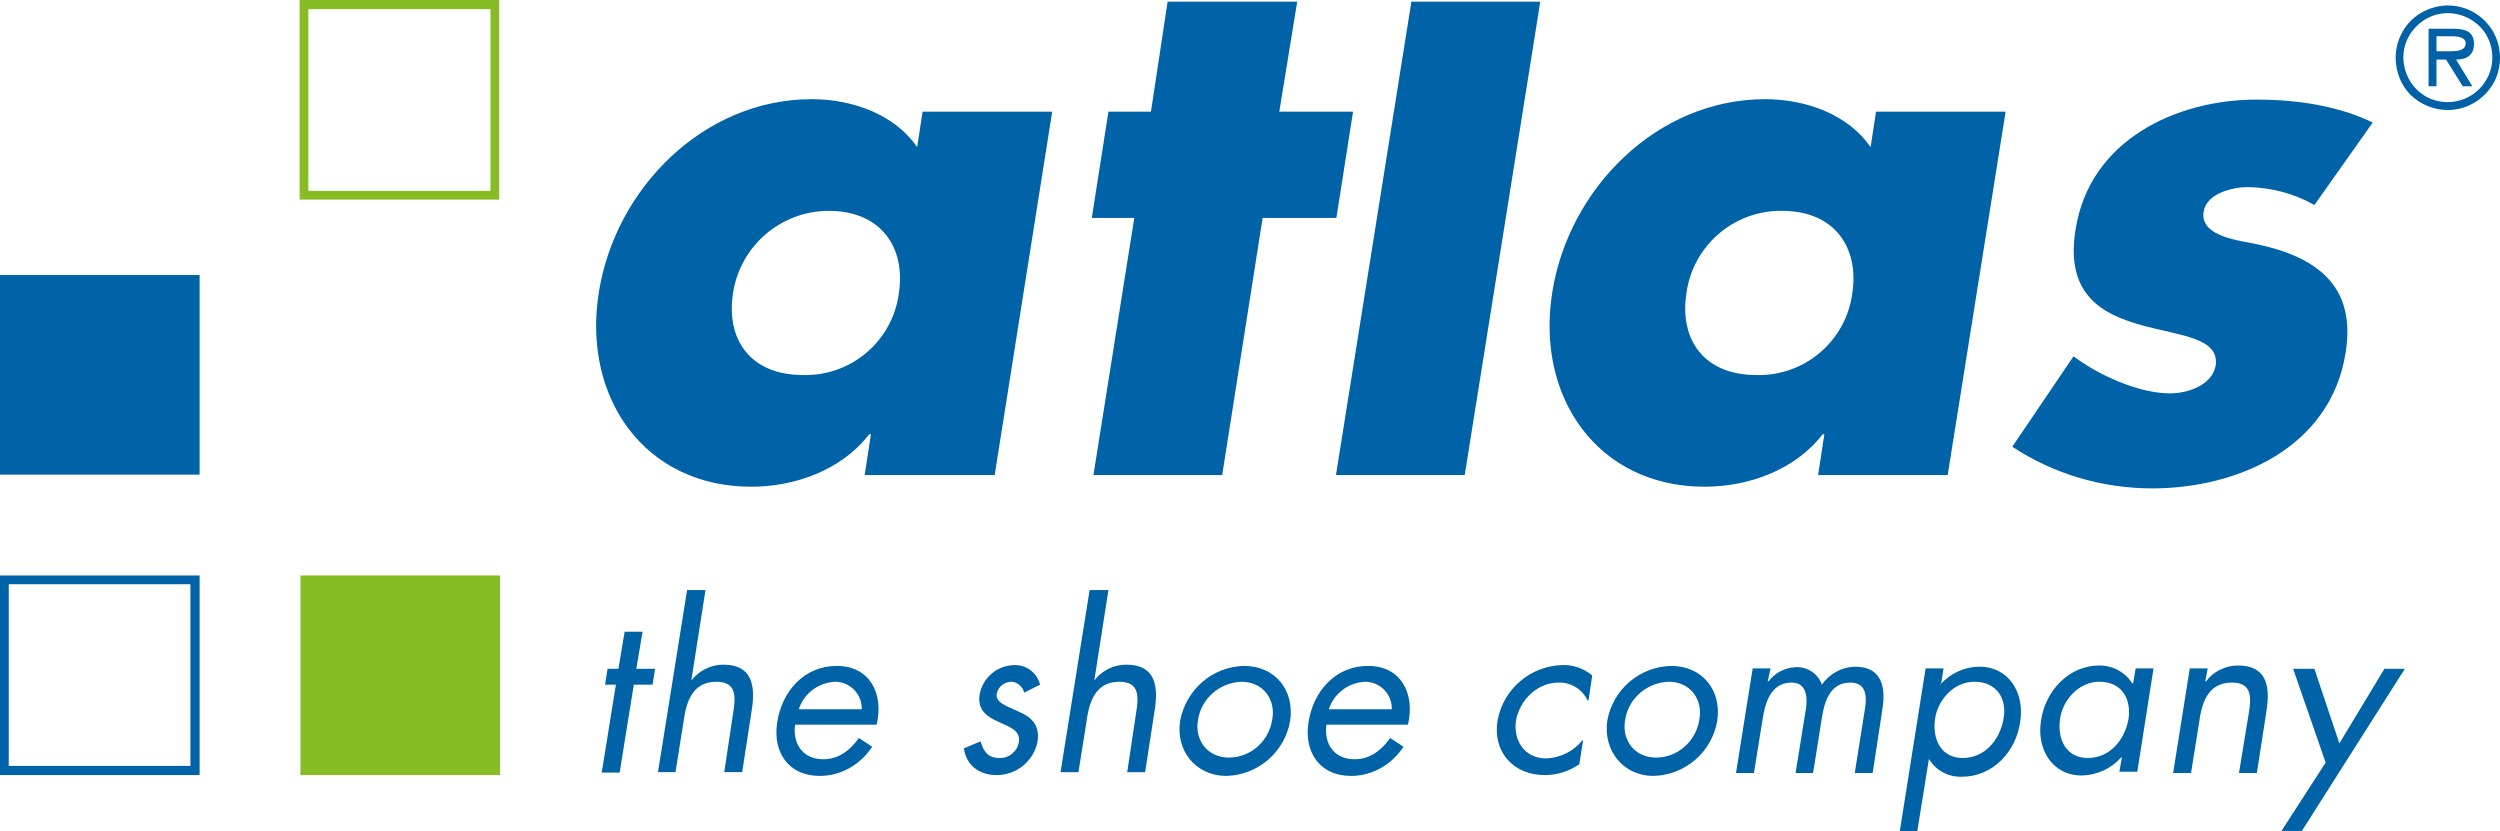
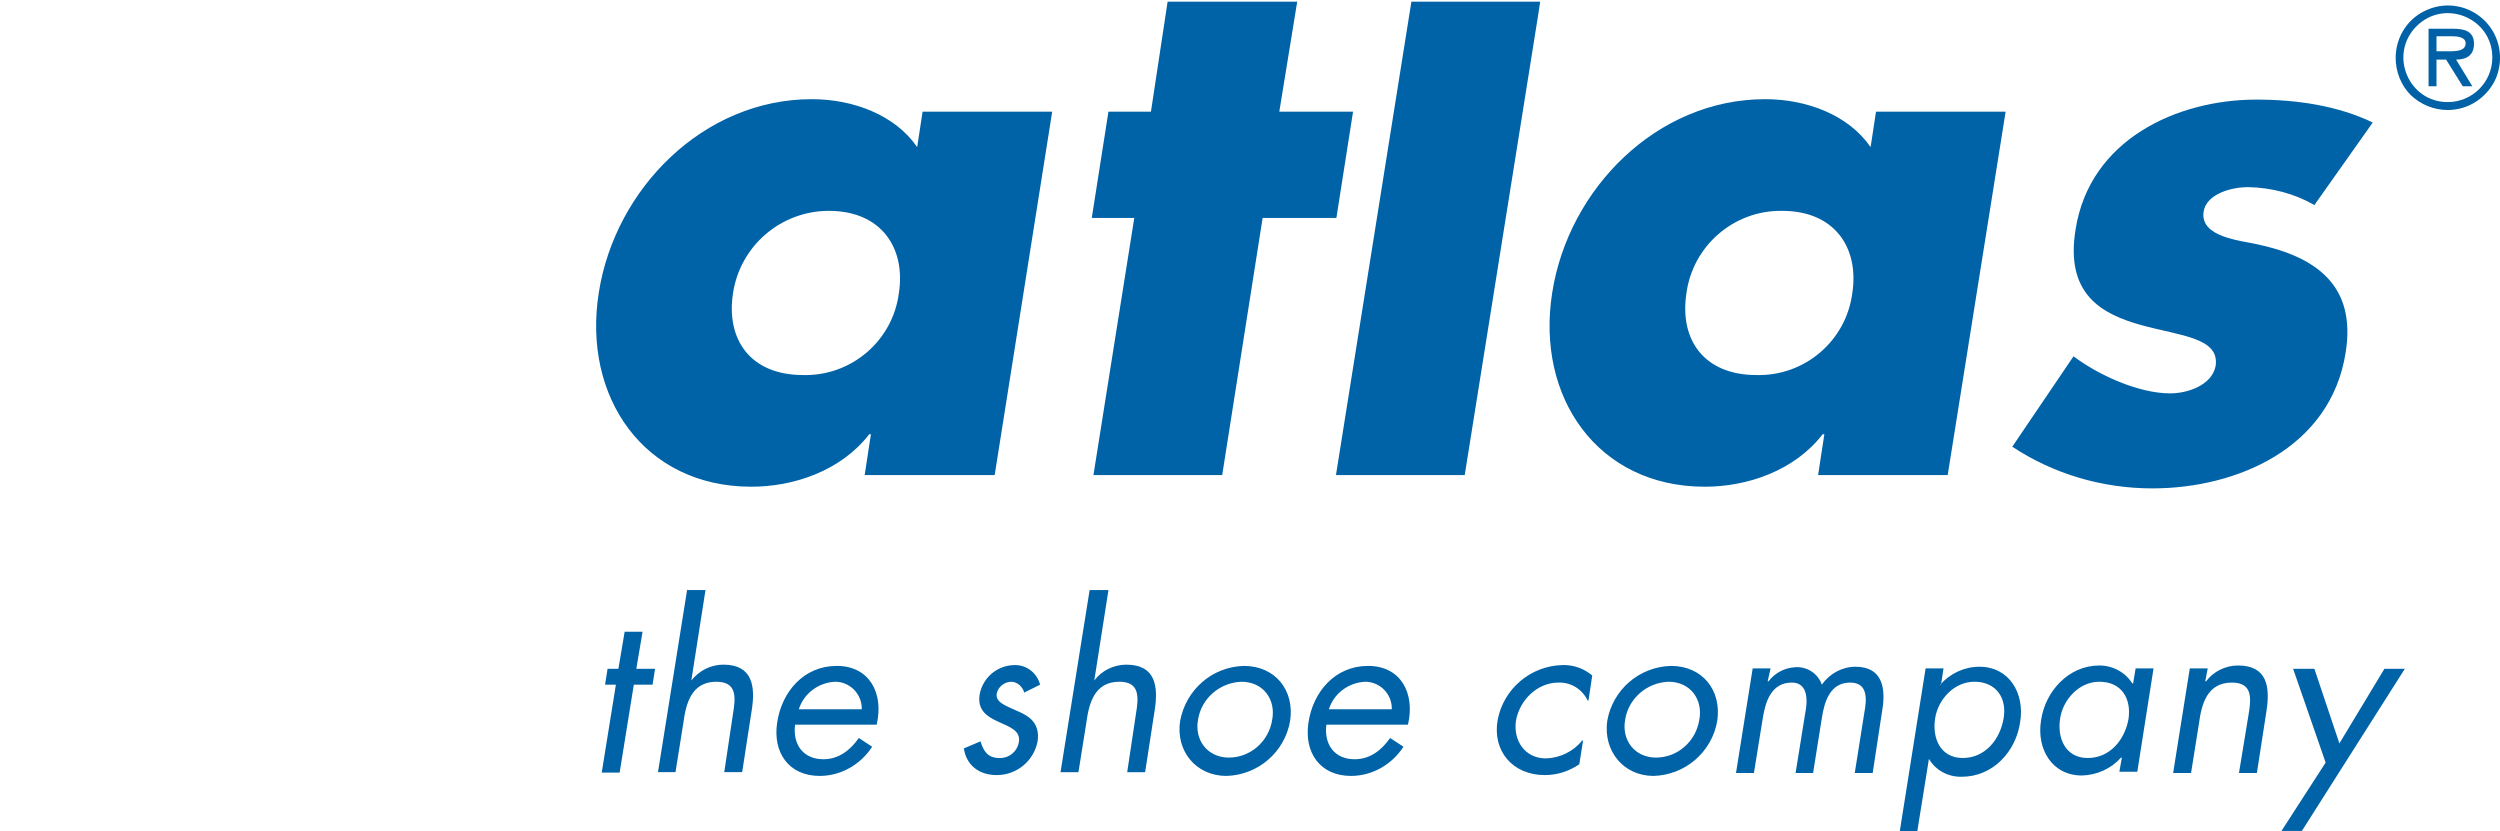
<svg xmlns="http://www.w3.org/2000/svg" id="Warstwa_2" data-name="Warstwa 2" width="599.94" height="199.5" viewBox="0 0 599.94 199.5">
  <g id="layer">
    <g>
      <path d="m198.9,50.6c12.6,0,18.5,8.9,16.8,19.8-1.5,11.4-11.4,19.9-23,19.6-12.6,0-18.5-8.5-16.8-19.6,1.7-11.4,11.5-19.8,23-19.8h0Zm53.6-23.8h-31.1l-1.3,8.5c-5.3-7.7-15.3-11.5-25.3-11.5-26,0-47.2,21.5-51.1,46.4-4,25.1,10.9,46.6,36.6,46.6,10.2,0,21.5-3.8,28.3-12.6h.4l-1.5,9.8h31.2l13.8-87.2Zm50.5,25.5h17.7l4-25.5h-17.7l4.3-26.4h-31.1l-4,26.4h-10.2l-4,25.5h10.2l-9.8,61.7h30.9l9.7-61.7ZM369.6.4h-30.9l-18.1,113.6h30.9L369.2,3.1l.4-2.7Zm58.1,50.2c12.6,0,18.5,8.9,16.8,19.8-1.5,11.4-11.4,19.9-23,19.6-12.6,0-18.5-8.5-16.8-19.6,1.5-11.4,11.4-20,23-19.8h0Zm53.6-23.8h-31.1l-1.3,8.5c-5.3-7.7-15.3-11.5-25.3-11.5-26,0-47.2,21.5-51.1,46.4-4,25.1,10.9,46.6,36.6,46.6,10.2,0,21.5-3.8,28.3-12.6h.4l-1.5,9.8h31.1l13.9-87.2Zm88.1,2.6c-8.3-4-18.1-5.5-27.9-5.5-19.1,0-40,9.6-43.4,31.1-2.6,15.7,6.4,20.4,15.7,23,9.4,2.6,18.9,3,17.9,9.8-.9,4.7-6.8,6.6-10.9,6.6-7.7,0-17.4-4.5-23.2-8.9l-14.7,21.7c10,6.6,21.7,10,33.6,10,20.2,0,42.8-9.6,46.4-32.6,2.6-16.2-7.2-23-21.3-26-4-.9-13.6-1.7-12.8-7.7.6-4.5,7-6,10.6-6,5.6.1,11.1,1.5,16,4.3l14-19.8ZM152.1,164.3h4.5l.6-3.8h-4.5l1.5-8.9h-4.3l-1.5,8.9h-2.6l-.6,3.8h2.6l-3.4,21.1h4.3l3.4-21.1Zm12.8-22.8l-7,43.8h4.2l1.9-11.9c.6-4.5,1.9-9.8,7.9-9.8,4.9,0,4.7,3.6,4,7.7l-2.1,14h4.3l2.3-14.9c.9-5.7.2-10.9-6.8-10.9-3,0-5.8,1.4-7.7,3.8l3.4-21.7h-4.5v-.1h.1Zm45.5,32.3c1.7-7.4-1.7-14-9.6-14s-13.2,6.2-14.3,13.6c-1.1,7.2,2.8,12.8,10.2,12.8,5.1,0,9.8-2.7,12.6-7l-3.2-2.1c-2.1,3-4.9,5.1-8.5,5.1-4.9,0-7.4-3.6-6.8-8.3h19.6v-.1Zm-18.7-3.6c1.2-3.8,4.7-6.4,8.7-6.6,3.6,0,6.5,3,6.4,6.6h-15.1Zm57.9-5.9c-.7-2.7-3.1-4.7-6-4.7-4.2,0-7.7,2.9-8.5,7-1.3,7.9,10.4,6,9.4,11.5-.4,2.3-2.4,3.9-4.7,3.8-2.8,0-3.8-1.7-4.5-4l-4,1.7c.6,4,3.6,6.4,7.9,6.4,4.8,0,8.9-3.4,9.8-8.1.6-4.3-1.9-6-4.7-7.2-2.8-1.3-5.5-2.1-5.1-4.3.4-1.7,1.9-2.8,3.6-2.8,1.4.1,2.6,1.2,3,2.6l3.8-1.9Zm11.9-22.8l-7,43.8h4.3l1.9-11.9c.6-4.5,1.9-9.8,7.9-9.8,4.9,0,4.7,3.6,4,7.7l-2.1,14h4.3l2.3-14.9c.9-5.7.2-10.9-6.8-10.9-3,0-5.9,1.4-7.7,3.8l3.4-21.7h-4.5v-.1h0Zm32.8,44.7c7.6-.2,14-5.7,15.3-13.2,1.1-7.4-3.6-13.2-11.1-13.2-7.6.2-13.9,5.7-15.3,13.2-1.1,7.2,3.8,13.2,11.1,13.2h0Zm3.6-22.6c5.3,0,8.3,4.3,7.4,9.1-.8,5.2-5.2,9.1-10.4,9.1s-8.3-4.3-7.4-9.1c.8-5.1,5.2-8.9,10.4-9.1h0Zm40,10.2c1.7-7.4-1.7-14-9.6-14s-13.2,6.2-14.3,13.6c-1.1,7.2,2.8,12.8,10.2,12.8,5.1,0,9.8-2.7,12.6-7l-3.2-2.1c-2.1,3-4.9,5.1-8.5,5.1-4.9,0-7.4-3.6-6.8-8.3h19.6v-.1Zm-19-3.6c1.2-3.8,4.7-6.4,8.7-6.6,3.6,0,6.5,3,6.4,6.6h-15.1Zm63.2-8.1c-2-1.7-4.6-2.6-7.2-2.5-7.6.2-14.1,5.7-15.5,13.2-1.3,7.4,3.6,13.2,11.3,13.2,3,0,5.8-.9,8.3-2.6l.9-5.7h-.2c-2.1,2.6-5.3,4.2-8.7,4.3-5.1,0-7.9-4.3-7.2-9.1.9-4.9,5.1-9.1,10.2-9.1,3-.1,5.7,1.6,7,4.3h.2l.9-6h0Zm14.7,24.1c7.6-.2,14-5.7,15.3-13.2,1.1-7.4-3.6-13.2-11.1-13.2-7.6.2-14,5.7-15.3,13.2-1,7.2,3.9,13.2,11.1,13.2h0Zm3.6-22.6c5.3,0,8.3,4.3,7.4,9.1-.8,5.2-5.2,9.1-10.4,9.1s-8.3-4.3-7.4-9.1c.8-5.1,5.2-8.9,10.4-9.1h0Zm24.5-3.2h-4.3l-4,25.1h4.3l2.1-13c.6-3.8,1.9-8.7,7-8.7,4,0,3.8,4.5,3.2,7.4l-2.3,14.3h4.2l2.1-13.2c.6-3.8,1.9-8.5,6.8-8.5,4.3,0,4,4,3.4,7.2l-2.3,14.5h4.3l2.3-15.1c.9-5.3,0-10.4-6.4-10.4-3.2,0-6.2,1.6-8.1,4.3-.9-2.6-3.4-4.3-6.2-4.2-2.6.1-5,1.3-6.6,3.4h-.2l.7-3.1Zm48.9,3.2c5.3,0,7.9,4,7,8.9-.9,5.1-4.5,9.4-9.8,9.4s-7.4-4.7-6.6-9.6c.7-4.4,4.5-8.7,9.4-8.7h0Zm-7.4-3.2h-4.3l-6.2,39.1h4.2l2.8-17.4c1.6,2.8,4.7,4.4,7.9,4.3,7.4,0,13-6,14-13.2,1.1-6.8-2.6-13.2-9.8-13.2-3.6,0-7,1.6-9.4,4.3h.2l.6-3.9Zm37.4,3.2c5.3,0,7.7,4,7,8.9-.9,5.1-4.5,9.4-9.8,9.4s-7.4-4.7-6.6-9.6c.7-4.4,4.5-8.7,9.4-8.7h0Zm13-3.2h-4.3l-.6,3.6h-.2c-1.7-2.7-4.7-4.3-7.9-4.3-7.4,0-13,6.2-14,13.2-1.1,6.8,2.6,13.2,9.8,13.2,3.6-.1,7-1.6,9.4-4.3h.2l-.6,3.4h4.3l3.9-24.8h0Zm13,0h-4.3l-4,25.1h4.3l1.9-11.9c.6-4.5,1.9-9.8,7.9-9.8,4.9,0,4.7,3.6,4,7.7l-2.3,14h4.3l2.3-14.9c.9-5.7.2-10.9-6.8-10.9-3,0-5.9,1.4-7.7,3.8h-.2l.6-3.1h0Zm28.3,22.6l-10.6,16.4h4.9l24.7-38.9h-4.9l-10.8,17.9-6-17.9h-5.1l7.8,22.5Z" style="fill: #0062a7; fill-rule: evenodd;" />
-       <rect x="72.1" y="138.1" width="47.9" height="47.9" style="fill: #86bc24;" />
-       <path d="m119.8,47.9h-47.9V0h47.9v47.9Zm-45.8-2.1h43.7V2.2h-43.7v43.6Z" style="fill: #86bc24;" />
-       <rect y="66" width="47.9" height="47.9" style="fill: #0062a7;" />
-       <path d="m47.9,186H0v-47.9h47.9v47.9Zm-45.8-2.2h43.6v-43.6H2.1v43.6Z" style="fill: #0062a7;" />
      <path d="m589.4,14.3c2.6,0,4.3-1.1,4.3-3.8,0-3-2.3-3.6-4.9-3.6h-6v13.8h1.9v-6.4h2.3l4,6.4h2.3l-3.9-6.4Zm-4.7-2v-3.6h3.6c1.5,0,3.4.2,3.4,1.7,0,2.1-3,1.9-4.7,1.9h-2.3Z" style="fill: #0061a6; fill-rule: evenodd;" />
      <path d="m587.4,24.5c-9.5,0-14.2-11.5-7.5-18.2s18.2-2,18.2,7.5c0,5.9-4.8,10.7-10.7,10.7h0Zm0,1.9c5.1,0,9.6-3.1,11.6-7.7,1.9-4.7.9-10.1-2.7-13.7-3.6-3.6-9-4.7-13.7-2.7-4.7,1.9-7.7,6.5-7.7,11.6,0,3.3,1.3,6.6,3.6,8.9,2.4,2.3,5.6,3.6,8.9,3.6h0Z" style="fill: #0061a6; fill-rule: evenodd;" />
    </g>
  </g>
</svg>